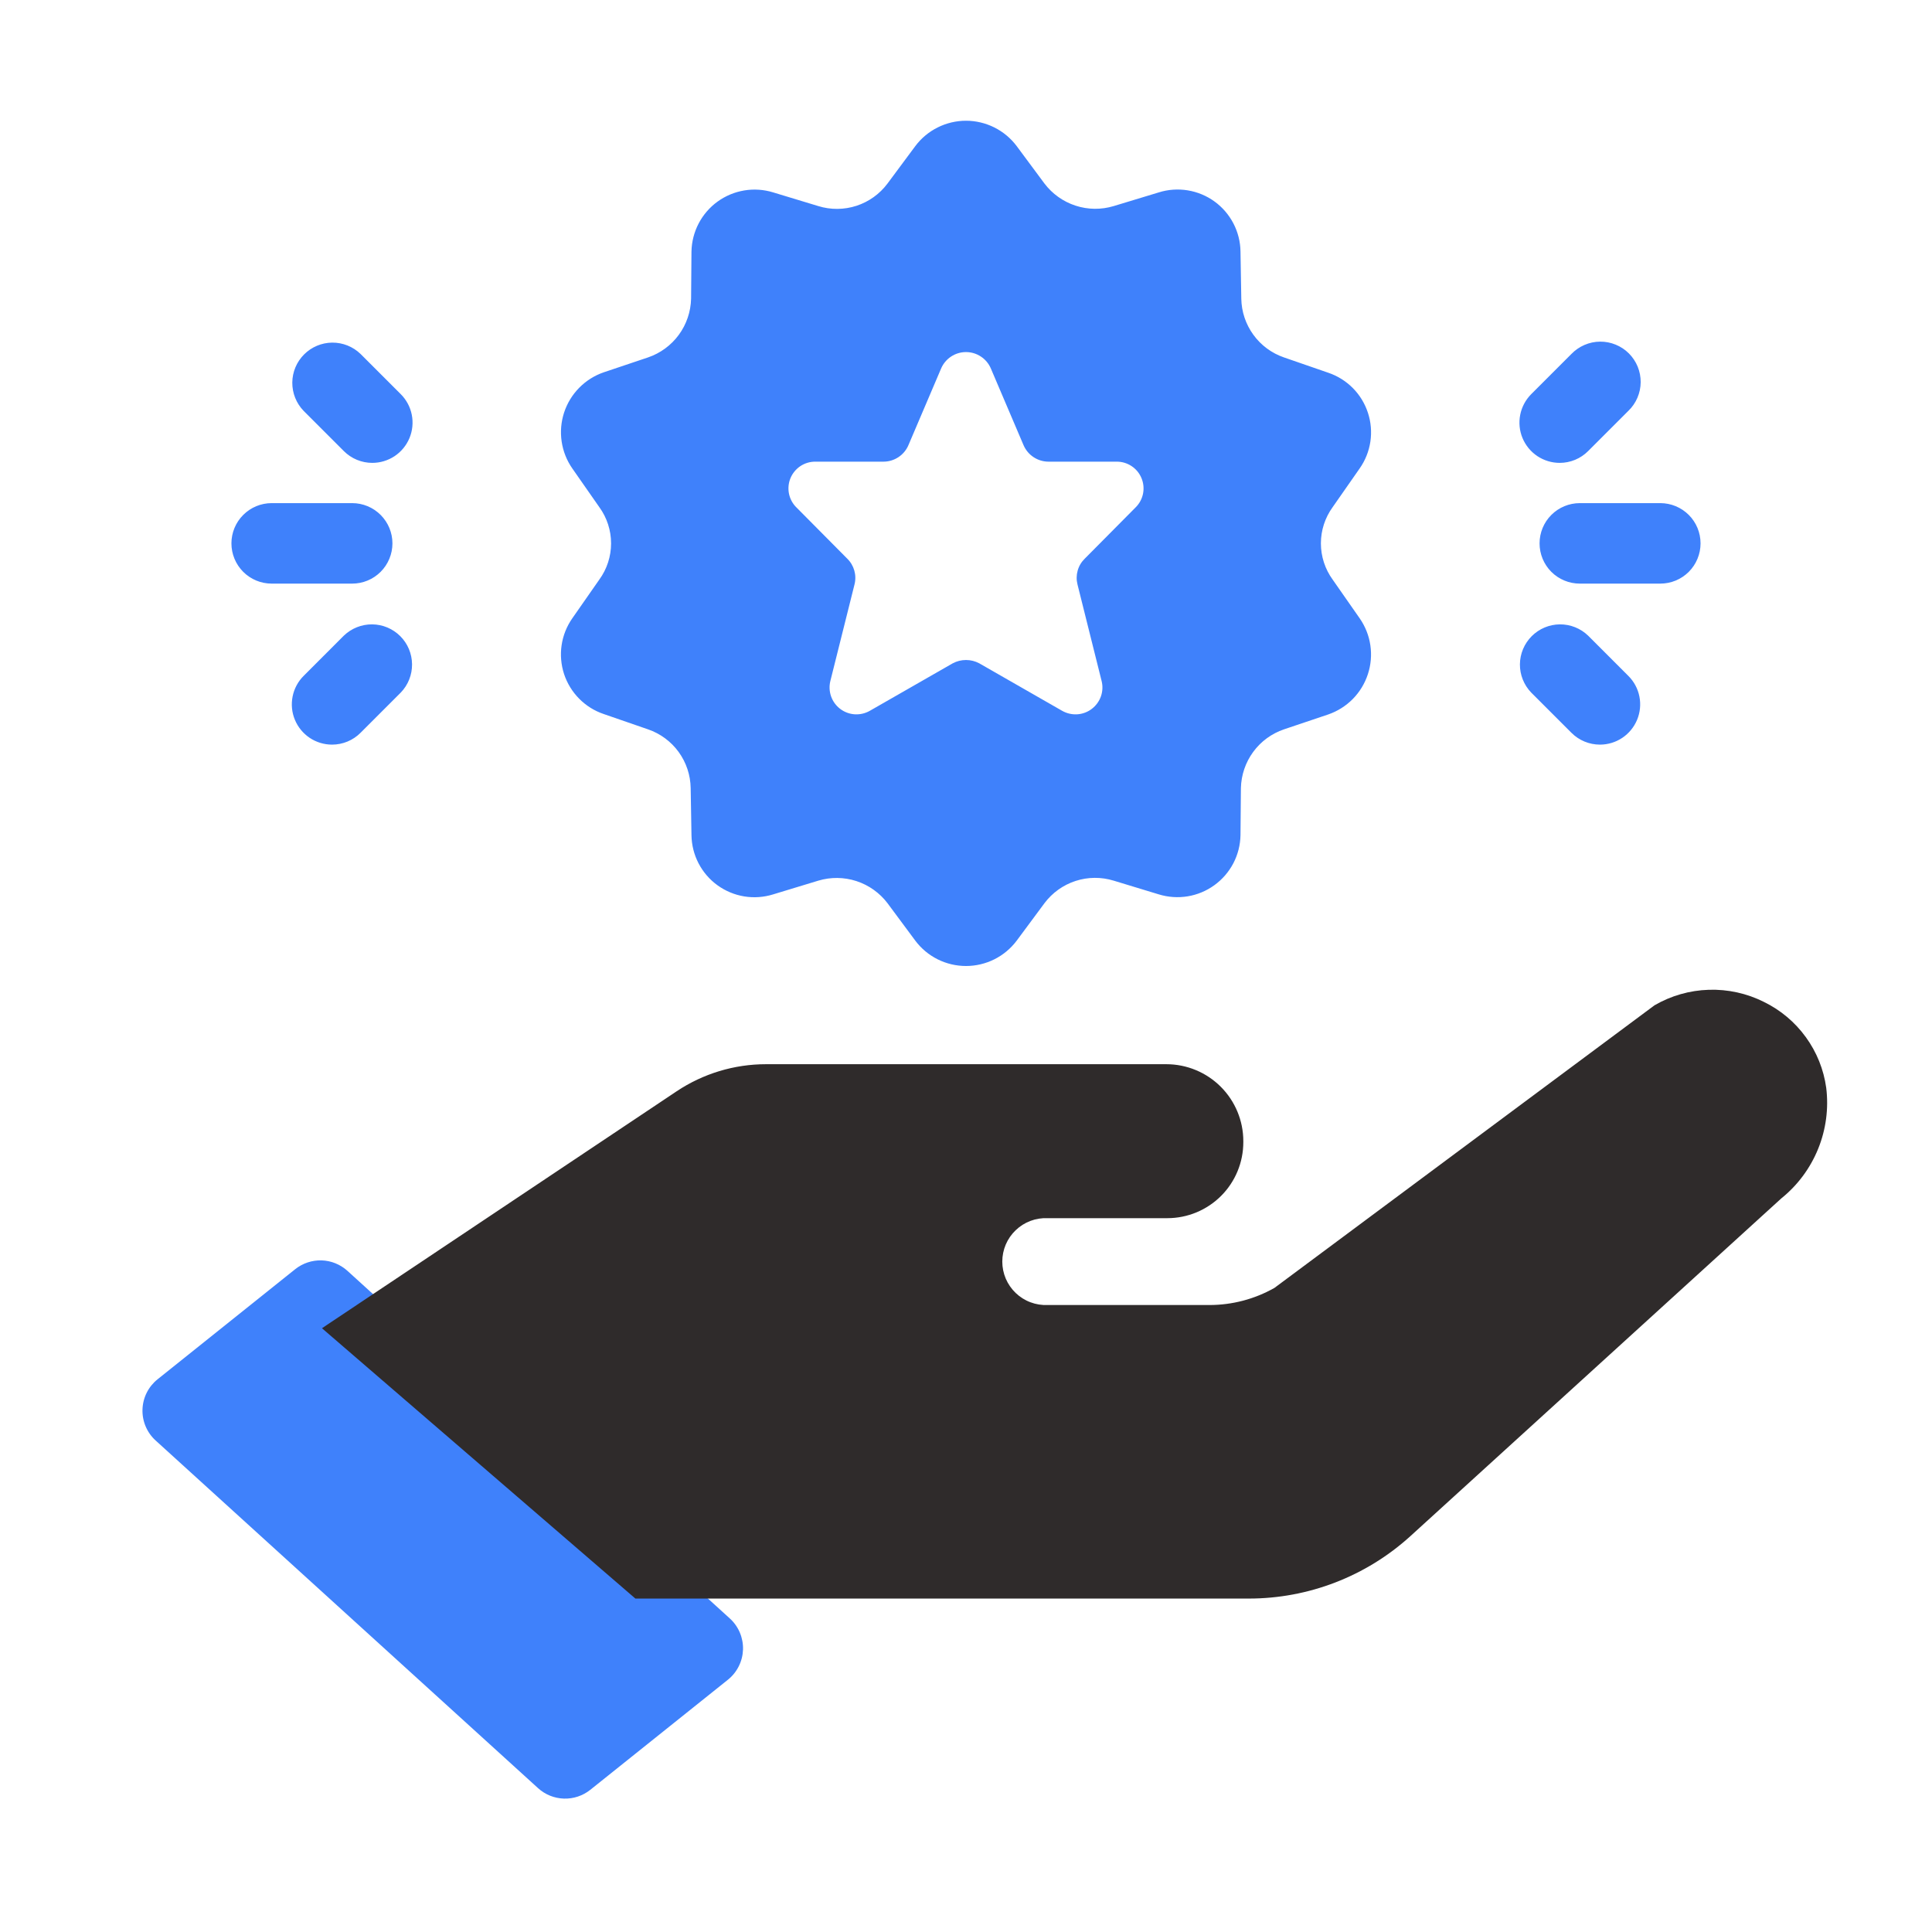
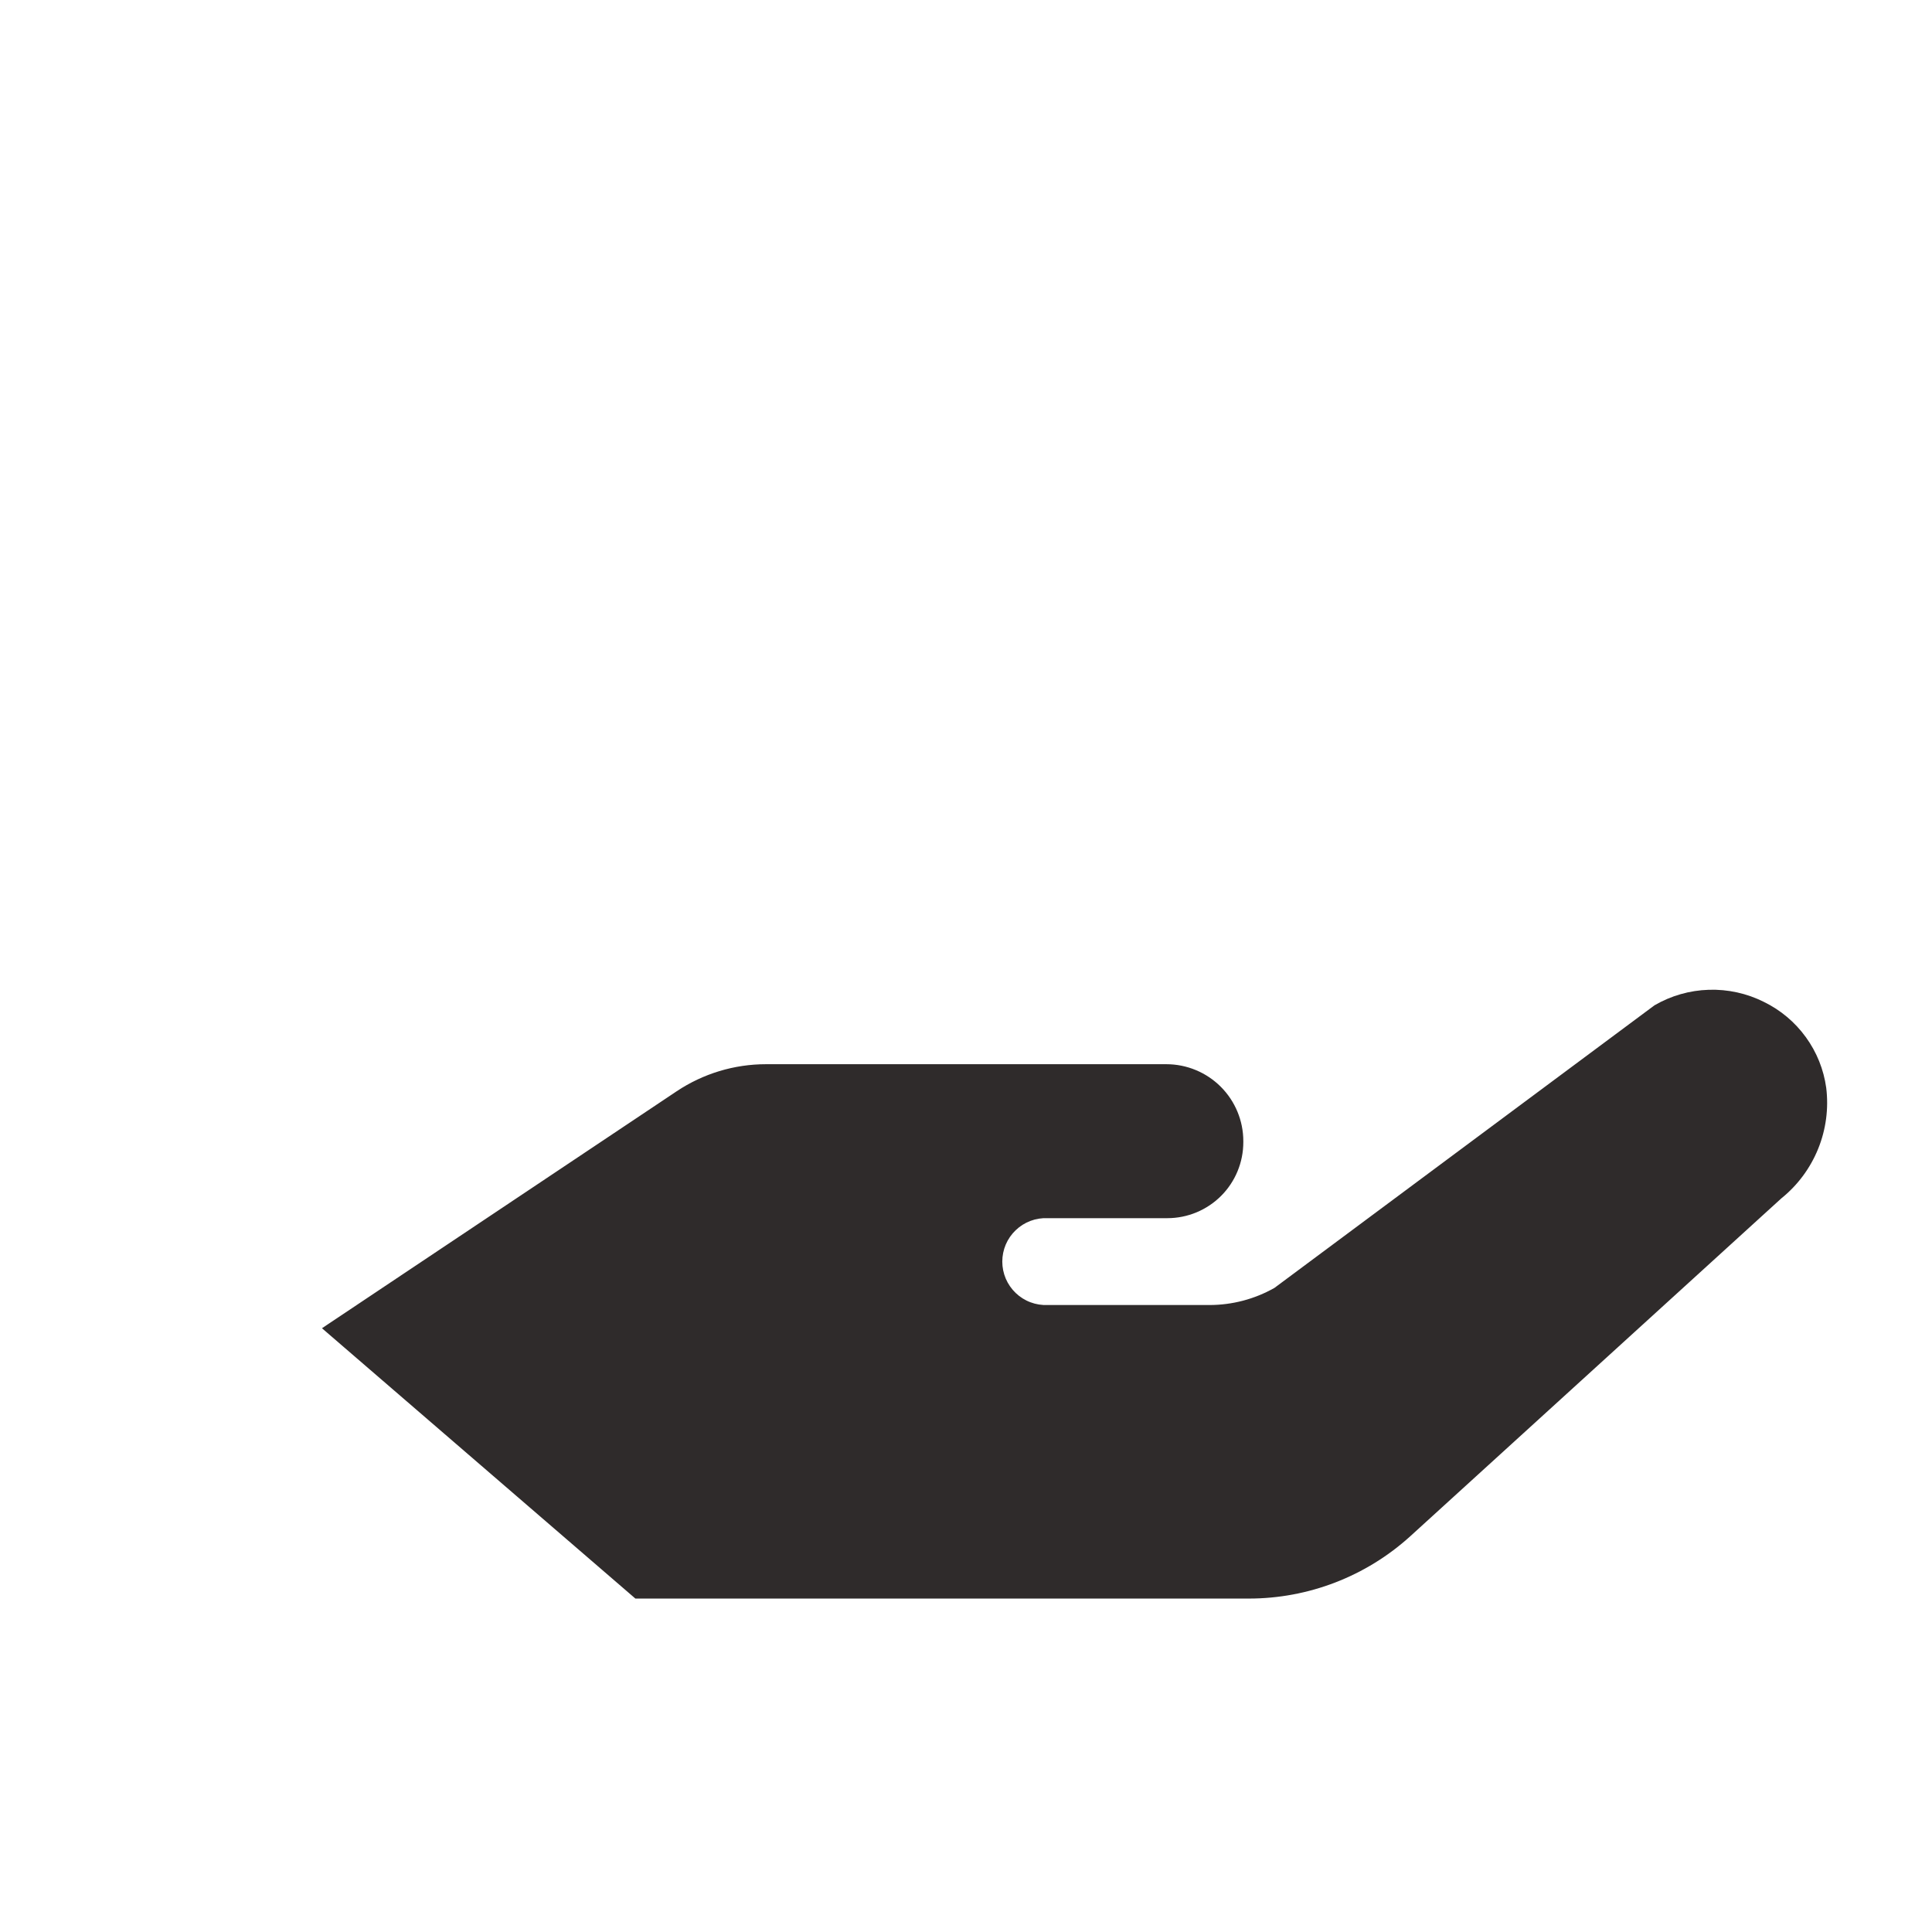
<svg xmlns="http://www.w3.org/2000/svg" width="65" height="65" viewBox="0 0 65 65" fill="none">
-   <path d="M44.836 19.5C44.579 19.146 44.44 18.719 44.44 18.281C44.44 17.843 44.579 17.417 44.836 17.062L45.743 15.762C45.933 15.493 46.056 15.183 46.105 14.857C46.153 14.532 46.125 14.199 46.022 13.887C45.92 13.574 45.746 13.289 45.514 13.055C45.282 12.822 44.999 12.645 44.687 12.54L43.198 12.025C42.784 11.883 42.425 11.617 42.168 11.263C41.911 10.909 41.769 10.485 41.762 10.048L41.735 8.464C41.731 8.134 41.649 7.81 41.497 7.517C41.345 7.225 41.127 6.972 40.86 6.778C40.593 6.585 40.285 6.457 39.959 6.404C39.634 6.351 39.301 6.374 38.986 6.473L37.47 6.933C37.05 7.06 36.602 7.055 36.186 6.919C35.77 6.784 35.405 6.524 35.14 6.175L34.206 4.916C34.007 4.651 33.75 4.436 33.454 4.288C33.157 4.14 32.831 4.062 32.5 4.062C32.169 4.062 31.842 4.14 31.546 4.288C31.25 4.436 30.992 4.651 30.794 4.916L29.859 6.175C29.597 6.526 29.232 6.788 28.815 6.924C28.398 7.059 27.949 7.063 27.53 6.933L26.013 6.473C25.699 6.376 25.366 6.353 25.041 6.407C24.716 6.461 24.409 6.589 24.142 6.782C23.875 6.975 23.657 7.228 23.505 7.519C23.353 7.811 23.27 8.134 23.264 8.464L23.251 10.048C23.241 10.486 23.097 10.911 22.838 11.265C22.579 11.618 22.217 11.884 21.802 12.025L20.312 12.526C20 12.633 19.717 12.812 19.486 13.047C19.254 13.282 19.081 13.568 18.978 13.881C18.876 14.195 18.848 14.528 18.896 14.854C18.944 15.181 19.067 15.492 19.256 15.762L20.163 17.062C20.421 17.417 20.559 17.843 20.559 18.281C20.559 18.719 20.421 19.146 20.163 19.5L19.256 20.8C19.067 21.07 18.943 21.379 18.895 21.705C18.847 22.031 18.875 22.363 18.977 22.676C19.08 22.989 19.254 23.273 19.486 23.507C19.717 23.741 20 23.918 20.312 24.023L21.802 24.538C22.215 24.68 22.575 24.945 22.832 25.299C23.089 25.653 23.23 26.077 23.237 26.515L23.264 28.099C23.269 28.429 23.35 28.753 23.502 29.045C23.654 29.338 23.872 29.591 24.139 29.784C24.406 29.977 24.715 30.106 25.04 30.159C25.366 30.212 25.699 30.188 26.013 30.09L27.53 29.629C27.949 29.503 28.397 29.508 28.813 29.643C29.23 29.779 29.595 30.039 29.859 30.387L30.794 31.647C30.992 31.912 31.25 32.127 31.546 32.275C31.842 32.423 32.169 32.5 32.5 32.5C32.831 32.5 33.157 32.423 33.454 32.275C33.75 32.127 34.007 31.912 34.206 31.647L35.14 30.387C35.403 30.036 35.768 29.775 36.185 29.639C36.602 29.503 37.051 29.5 37.47 29.629L38.986 30.09C39.301 30.187 39.634 30.209 39.958 30.156C40.283 30.102 40.591 29.974 40.858 29.78C41.124 29.587 41.342 29.335 41.495 29.043C41.647 28.751 41.729 28.428 41.735 28.099L41.749 26.515C41.759 26.076 41.903 25.652 42.162 25.298C42.421 24.944 42.783 24.679 43.198 24.538L44.687 24.037C44.999 23.929 45.282 23.751 45.514 23.516C45.745 23.281 45.919 22.995 46.021 22.681C46.124 22.368 46.152 22.034 46.104 21.708C46.056 21.381 45.932 21.071 45.743 20.8L44.836 19.5ZM38.201 17.076L36.495 18.796C36.382 18.906 36.299 19.044 36.257 19.197C36.214 19.349 36.212 19.509 36.251 19.663L37.063 22.913C37.106 23.084 37.097 23.265 37.038 23.432C36.978 23.599 36.871 23.744 36.73 23.851C36.589 23.958 36.419 24.021 36.243 24.032C36.066 24.043 35.89 24.002 35.736 23.915L32.947 22.317C32.809 22.243 32.656 22.205 32.5 22.205C32.344 22.205 32.191 22.243 32.053 22.317L29.263 23.915C29.11 24.002 28.933 24.043 28.757 24.032C28.58 24.021 28.411 23.958 28.269 23.851C28.128 23.744 28.021 23.599 27.962 23.432C27.903 23.265 27.894 23.084 27.936 22.913L28.749 19.663C28.788 19.509 28.786 19.349 28.743 19.197C28.7 19.044 28.618 18.906 28.505 18.796L26.799 17.076C26.67 16.951 26.582 16.79 26.545 16.614C26.509 16.438 26.526 16.255 26.594 16.089C26.663 15.922 26.78 15.781 26.929 15.681C27.079 15.582 27.256 15.53 27.435 15.532H29.724C29.903 15.532 30.078 15.479 30.227 15.38C30.376 15.282 30.493 15.142 30.563 14.977L31.66 12.404C31.729 12.239 31.846 12.097 31.995 11.998C32.145 11.898 32.32 11.845 32.5 11.845C32.679 11.845 32.855 11.898 33.004 11.998C33.154 12.097 33.27 12.239 33.339 12.404L34.436 14.977C34.507 15.142 34.624 15.282 34.773 15.38C34.922 15.479 35.097 15.532 35.276 15.532H37.564C37.744 15.53 37.92 15.582 38.07 15.681C38.22 15.781 38.337 15.922 38.405 16.089C38.474 16.255 38.491 16.438 38.455 16.614C38.418 16.79 38.33 16.951 38.201 17.076ZM55.859 19.635H53.151C52.792 19.635 52.447 19.493 52.193 19.239C51.939 18.985 51.797 18.64 51.797 18.281C51.797 17.922 51.939 17.578 52.193 17.324C52.447 17.07 52.792 16.927 53.151 16.927H55.859C56.218 16.927 56.563 17.07 56.817 17.324C57.071 17.578 57.213 17.922 57.213 18.281C57.213 18.64 57.071 18.985 56.817 19.239C56.563 19.493 56.218 19.635 55.859 19.635ZM52.474 15.573C52.206 15.573 51.944 15.493 51.722 15.345C51.499 15.196 51.325 14.984 51.223 14.737C51.12 14.489 51.094 14.217 51.146 13.955C51.198 13.692 51.327 13.451 51.516 13.261L52.87 11.907C52.995 11.778 53.145 11.675 53.31 11.604C53.475 11.533 53.653 11.495 53.833 11.494C54.013 11.492 54.191 11.527 54.357 11.595C54.524 11.663 54.675 11.763 54.802 11.89C54.929 12.018 55.03 12.169 55.098 12.335C55.166 12.502 55.2 12.68 55.199 12.86C55.197 13.04 55.16 13.217 55.089 13.382C55.018 13.548 54.915 13.697 54.785 13.822L53.431 15.176C53.306 15.302 53.156 15.402 52.992 15.47C52.828 15.538 52.652 15.573 52.474 15.573ZM53.828 25.052C53.65 25.052 53.474 25.017 53.31 24.949C53.145 24.881 52.996 24.781 52.87 24.655L51.516 23.301C51.27 23.046 51.133 22.704 51.136 22.349C51.139 21.994 51.282 21.654 51.533 21.403C51.784 21.152 52.124 21.009 52.479 21.006C52.834 21.003 53.176 21.14 53.431 21.386L54.785 22.741C54.975 22.93 55.104 23.171 55.156 23.434C55.208 23.697 55.181 23.969 55.079 24.216C54.976 24.463 54.803 24.675 54.58 24.824C54.358 24.973 54.096 25.052 53.828 25.052ZM11.849 19.635H9.14C8.781 19.635 8.437 19.493 8.183 19.239C7.929 18.985 7.786 18.64 7.786 18.281C7.786 17.922 7.929 17.578 8.183 17.324C8.437 17.07 8.781 16.927 9.14 16.927H11.849C12.208 16.927 12.552 17.07 12.806 17.324C13.06 17.578 13.203 17.922 13.203 18.281C13.203 18.64 13.06 18.985 12.806 19.239C12.552 19.493 12.208 19.635 11.849 19.635ZM12.526 15.573C12.348 15.573 12.172 15.538 12.008 15.47C11.843 15.402 11.694 15.302 11.568 15.176L10.214 13.822C9.968 13.567 9.831 13.225 9.834 12.87C9.837 12.514 9.98 12.175 10.231 11.924C10.482 11.673 10.822 11.53 11.177 11.527C11.532 11.524 11.874 11.661 12.129 11.907L13.483 13.261C13.673 13.451 13.802 13.692 13.854 13.955C13.906 14.217 13.879 14.489 13.777 14.737C13.674 14.984 13.501 15.196 13.278 15.345C13.055 15.493 12.794 15.573 12.526 15.573ZM11.172 25.052C10.904 25.052 10.642 24.973 10.419 24.824C10.197 24.675 10.023 24.463 9.921 24.216C9.818 23.969 9.792 23.697 9.844 23.434C9.896 23.171 10.025 22.93 10.214 22.741L11.568 21.386C11.824 21.14 12.166 21.003 12.521 21.006C12.876 21.009 13.216 21.152 13.467 21.403C13.718 21.654 13.86 21.994 13.863 22.349C13.866 22.704 13.73 23.046 13.483 23.301L12.129 24.655C12.004 24.781 11.854 24.881 11.69 24.949C11.526 25.017 11.35 25.052 11.172 25.052ZM24.49 56.512L19.86 60.216C19.609 60.417 19.294 60.522 18.972 60.512C18.65 60.502 18.342 60.378 18.104 60.162L5.236 48.464C5.091 48.333 4.977 48.171 4.9 47.99C4.824 47.81 4.787 47.615 4.794 47.419C4.8 47.224 4.848 47.032 4.936 46.856C5.024 46.681 5.148 46.527 5.301 46.405L9.931 42.701C10.183 42.5 10.498 42.395 10.819 42.404C11.141 42.414 11.449 42.539 11.688 42.755L24.555 54.452C24.7 54.584 24.815 54.746 24.891 54.926C24.967 55.107 25.004 55.301 24.998 55.497C24.991 55.693 24.943 55.885 24.855 56.06C24.767 56.236 24.643 56.39 24.49 56.512Z" fill="#3F81FB" />
  <path d="M61.441 36.597C61.356 35.981 61.12 35.395 60.754 34.892C60.389 34.388 59.906 33.982 59.346 33.709C58.771 33.42 58.133 33.28 57.49 33.3C56.847 33.32 56.219 33.499 55.663 33.823L42.877 43.33C42.21 43.708 41.456 43.906 40.69 43.906H35.246C35.049 43.914 34.852 43.883 34.668 43.813C34.483 43.744 34.314 43.637 34.172 43.501C34.029 43.364 33.916 43.2 33.838 43.019C33.761 42.837 33.721 42.642 33.721 42.445C33.721 42.247 33.761 42.052 33.838 41.87C33.916 41.689 34.029 41.525 34.172 41.389C34.314 41.252 34.483 41.146 34.668 41.076C34.852 41.007 35.049 40.975 35.246 40.984H39.275C39.611 40.984 39.943 40.917 40.253 40.789C40.563 40.66 40.845 40.472 41.082 40.235C41.32 39.997 41.508 39.715 41.636 39.405C41.764 39.095 41.83 38.763 41.83 38.427V38.393C41.83 37.706 41.557 37.048 41.071 36.562C40.585 36.077 39.927 35.804 39.24 35.804H25.774C24.703 35.803 23.656 36.121 22.765 36.715L10.832 44.687L21.377 53.782H42.012C44.02 53.783 45.957 53.036 47.445 51.687L59.933 40.316C60.48 39.876 60.905 39.303 61.169 38.652C61.433 38.002 61.527 37.294 61.441 36.597Z" fill="#2F2B2B" />
</svg>